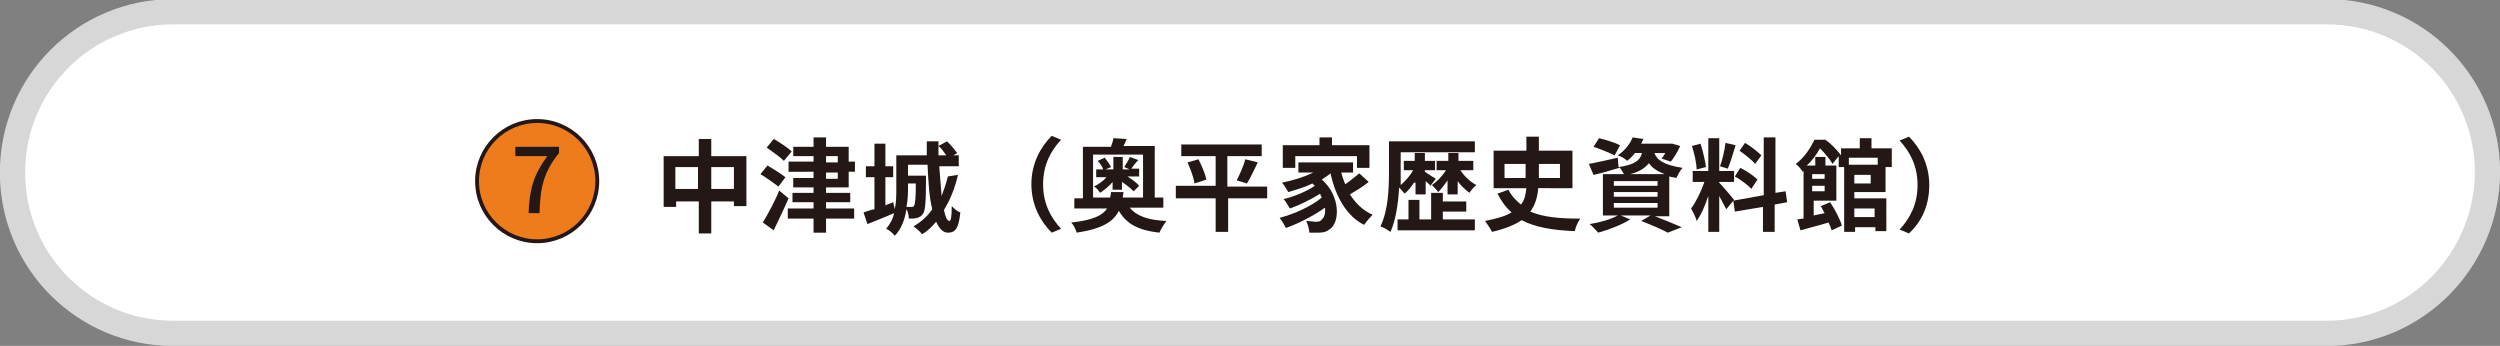
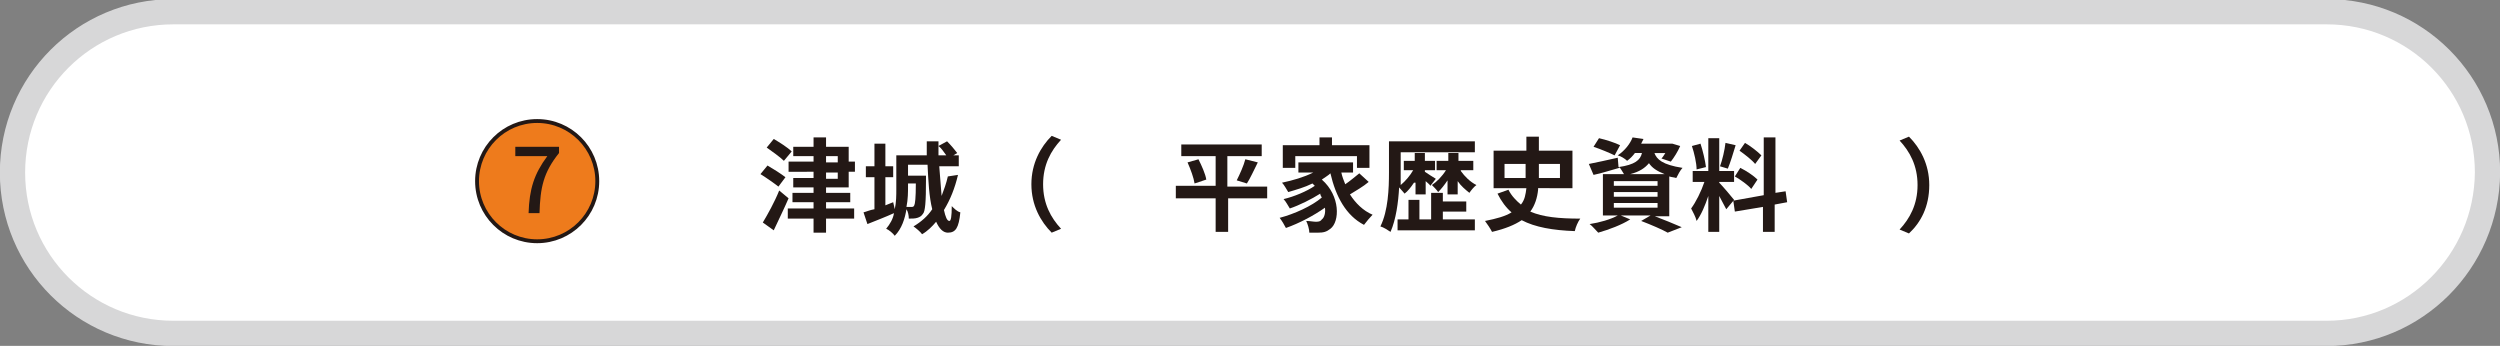
<svg xmlns="http://www.w3.org/2000/svg" version="1.1" id="レイヤー_1" x="0px" y="0px" viewBox="0 0 320.2 44.3" style="enable-background:new 0 0 320.2 44.3;" xml:space="preserve">
  <rect x="0" y="0" width="320.2" height="44.3" fill="#808080" stroke="none" />
  <style type="text/css">
	.st0{fill:#FFFFFF;stroke:#D7D7D8;stroke-width:3.237;stroke-linecap:round;stroke-linejoin:round;stroke-miterlimit:10;}
	.st1{fill:#EE7B1C;stroke:#231815;stroke-width:0.495;stroke-miterlimit:10;}
	.st2{fill:#231815;}
</style>
  <path class="st0" d="M298,42.7H22.2c-11.4,0-20.6-9.2-20.6-20.6v0c0-11.4,9.2-20.6,20.6-20.6H298c11.4,0,20.6,9.2,20.6,20.6v0  C318.5,33.5,309.3,42.7,298,42.7z" />
  <circle class="st1" cx="68.8" cy="23.2" r="7.7" />
  <g>
    <g>
      <path class="st2" d="M70.1,20H66v-1.2h5.6v0.8c-2,2.5-2.4,4.4-2.5,7.7h-1.4C67.8,24.2,68.4,22.3,70.1,20z" />
    </g>
  </g>
  <g>
    <g>
-       <path class="st2" d="M95.6,19.9v6.5H94v-0.6h-2.9v4.1h-1.6v-4.1h-2.9v0.7H85v-6.5h4.5v-2.2h1.6v2.2H95.6z M89.4,24.2v-2.8h-2.9    v2.8H89.4z M94,24.2v-2.8h-2.9v2.8H94z" />
      <path class="st2" d="M99.7,23.9c-0.5-0.4-1.5-1.1-2.3-1.6l0.9-1.1c0.7,0.4,1.8,1.1,2.3,1.5L99.7,23.9z M101,25.4    c-0.6,1.4-1.3,2.8-1.9,4.1l-1.4-1c0.6-1,1.5-2.6,2.1-4.1L101,25.4z M100.4,20.6c-0.5-0.5-1.5-1.2-2.2-1.7l0.9-1.1    c0.7,0.4,1.8,1.1,2.3,1.6L100.4,20.6z M105.8,24v0.7h3.1v1.2h-3.1v0.8h3.6V28h-3.6v1.8h-1.6V28h-3.3v-1.3h3.3v-0.8h-2.7v-1.2h2.7    V24h-2.6v-1.2h2.6v-0.8H101v-1.3h3.2V20h-2.6v-1.2h2.6v-1.2h1.6v1.2h2.9v1.9h0.8v1.3h-0.8v2H105.8z M105.8,20.8h1.5V20h-1.5V20.8z     M105.8,22.9h1.5v-0.8h-1.5V22.9z" />
      <path class="st2" d="M122.7,22.4c-0.4,1.7-1,3.2-1.8,4.5c0.2,0.9,0.4,1.4,0.7,1.4c0.2,0,0.3-0.6,0.3-1.9c0.3,0.3,0.7,0.7,1.1,0.8    c-0.2,2-0.6,2.6-1.6,2.6c-0.6,0-1.1-0.5-1.5-1.4c-0.5,0.6-1.1,1.2-1.8,1.6c-0.2-0.3-0.8-0.8-1.1-1c1-0.6,1.8-1.3,2.4-2.2    c-0.4-1.6-0.5-3.6-0.6-5.7h-2.5v1.4h2.3c0,0,0,0.4,0,0.5c0,2.9-0.1,4.1-0.4,4.4c-0.2,0.3-0.4,0.4-0.7,0.5    c-0.3,0.1-0.7,0.1-1.1,0.1c0-0.4-0.1-0.9-0.3-1.2c-0.2,1.2-0.6,2.5-1.5,3.4c-0.2-0.3-0.8-0.8-1.1-0.9c0.5-0.6,0.9-1.3,1-2    c-1.1,0.5-2.4,1-3.4,1.4l-0.5-1.5c0.4-0.1,0.8-0.3,1.4-0.4v-4.1h-1.1v-1.4h1.1v-2.9h1.4v2.9h1v1.4h-1v3.6l1-0.4l0.2,0.9    c0.2-0.9,0.2-1.8,0.2-2.6v-4.3h3.9c0-0.6,0-1.2,0-1.8h1.5c0,0.6,0,1.2,0,1.8h1c-0.3-0.4-0.6-0.9-1-1.2l1.1-0.6    c0.5,0.5,1,1.1,1.3,1.5l-0.5,0.3h0.7v1.4h-2.5c0.1,1.4,0.2,2.6,0.3,3.8c0.3-0.8,0.6-1.6,0.8-2.5L122.7,22.4z M116.3,23.5v0.3    c0,0.8,0,1.7-0.2,2.7c0.3,0,0.6,0,0.7,0c0.1,0,0.2,0,0.3-0.2c0.1-0.2,0.2-0.9,0.2-2.8H116.3z" />
      <path class="st2" d="M134.7,17.4l1.2,0.5c-1.3,1.4-2.3,3.2-2.3,5.7s1,4.3,2.3,5.7l-1.2,0.5c-1.4-1.4-2.6-3.5-2.6-6.2    C132.1,20.9,133.3,18.8,134.7,17.4z" />
-       <path class="st2" d="M144.7,26.6c0.9,1.1,2.4,1.6,4.7,1.7c-0.3,0.4-0.7,1-0.9,1.5c-2.7-0.3-4.2-1.1-5.2-2.8    c-0.7,1.4-2.1,2.3-5.4,2.8c-0.1-0.4-0.4-1-0.7-1.3c2.8-0.3,4-0.9,4.6-1.8h-4.2v-1.3h1.1v-6.6h3.6c0.1-0.4,0.3-0.8,0.3-1.1l1.7,0.1    c-0.1,0.3-0.3,0.7-0.4,0.9h4v6.6h1.1v1.3H144.7z M142.2,25.3c0-0.2,0.1-0.4,0.1-0.7h1.6c0,0.2-0.1,0.5-0.1,0.7h2.6v-5.5H140v5.5    H142.2z M142.6,23.2c-0.5,0.6-1.1,1.1-1.7,1.5c-0.2-0.3-0.5-0.7-0.8-0.8c0.6-0.3,1.2-0.7,1.6-1.2h-1.3v-1h0.9    c-0.1-0.3-0.4-0.8-0.7-1.1l0.9-0.4c0.3,0.4,0.6,0.8,0.8,1.2l-0.7,0.3h1v-1.6h1.2v1.6h0.9l-0.7-0.3c0.2-0.4,0.6-0.9,0.7-1.3    l1.1,0.4c-0.4,0.4-0.7,0.8-0.9,1.1h1v1h-1.5c0.6,0.4,1.2,0.8,1.5,1.2l-0.7,0.7c-0.3-0.3-0.9-0.8-1.5-1.2v1h-1.2V23.2z" />
      <path class="st2" d="M162.4,25.4h-5.1v4.3h-1.6v-4.3h-5.1v-1.6h5.1V20h-4.4v-1.5h10.3V20h-4.4v3.9h5.1V25.4z M153.5,20.4    c0.4,0.8,0.9,1.9,1,2.6l-1.5,0.5c-0.1-0.7-0.5-1.8-0.9-2.7L153.5,20.4z M158.4,23.1c0.4-0.8,0.9-1.9,1.1-2.7l1.6,0.4    c-0.5,1-1,2.1-1.4,2.7L158.4,23.1z" />
      <path class="st2" d="M175.3,23.3c-0.7,0.6-1.6,1.1-2.4,1.6c0.7,1.1,1.7,2.1,2.9,2.6c-0.3,0.3-0.8,0.9-1.1,1.3    c-2.3-1.2-3.6-3.6-4.3-6.6h0c-0.3,0.3-0.7,0.5-1.1,0.8c2.4,2.1,2.3,5.4,1.1,6.3c-0.5,0.4-0.9,0.5-1.6,0.5c-0.3,0-0.7,0-1.1,0    c0-0.4-0.2-1.1-0.4-1.5c0.5,0,0.9,0.1,1.2,0.1c0.3,0,0.6,0,0.8-0.3c0.3-0.2,0.5-0.8,0.4-1.5c-1.4,1-3.3,2-5,2.6    c-0.2-0.4-0.5-0.9-0.8-1.3c1.9-0.5,4.1-1.5,5.4-2.6c-0.1-0.2-0.2-0.3-0.2-0.5c-1.1,0.7-2.7,1.5-3.9,1.9c-0.2-0.3-0.5-0.9-0.8-1.2    c1.3-0.3,3-1,4-1.7c-0.1-0.1-0.2-0.2-0.3-0.3c-1,0.5-2.1,0.8-3.1,1.1c-0.2-0.3-0.5-0.9-0.8-1.2c1.4-0.3,2.8-0.7,4-1.3h-1.9v-1.3h7    v1.3h-1.5c0.1,0.5,0.3,1,0.5,1.5c0.6-0.4,1.3-1,1.8-1.4L175.3,23.3z M165.8,21.5h-1.5v-2.9h4.7v-1h1.6v1h4.8v2.9h-1.6V20h-7.9    V21.5z" />
      <path class="st2" d="M181.1,23.4c-0.4,0.6-0.8,1.1-1.2,1.4c-0.2-0.2-0.4-0.5-0.7-0.8c-0.1,1.9-0.4,4.1-1.1,5.7    c-0.3-0.2-0.9-0.6-1.3-0.7c1-2,1.1-4.9,1.1-6.9v-4h11v1.4h-9.5v2.6c0,0.5,0,1.1,0,1.6c0.6-0.5,1.2-1.2,1.6-1.9h-1.2v-1.2h1.4v-1    h1.3v1h1.3v1.2h-1.3V22c0.3,0.2,1.2,0.8,1.4,0.9l-0.7,0.9c-0.1-0.2-0.4-0.4-0.6-0.6v1.7h-1.3V23.4z M184.8,28.1h4.1v1.4H179v-1.4    h1.4v-2.5h1.4v2.5h1.5v-3.4h1.5v1.1h3v1.3h-3V28.1z M187.1,21.9c0.5,0.7,1.2,1.4,2,1.8c-0.3,0.2-0.7,0.7-0.9,1    c-0.5-0.4-1.1-0.9-1.5-1.5v1.7h-1.3v-1.8c-0.4,0.6-0.8,1.1-1.2,1.5c-0.2-0.3-0.6-0.7-0.8-0.9c0.6-0.4,1.3-1.1,1.8-1.9H184v-1.2    h1.5v-1h1.3v1h1.9v1.2H187.1z" />
      <path class="st2" d="M197,24.3c-0.1,1-0.4,2-1,2.8c1.6,0.7,3.7,0.9,6.4,0.9c-0.3,0.4-0.6,1.1-0.7,1.6c-2.8-0.1-5.1-0.5-6.8-1.4    c-0.9,0.6-2.1,1.1-3.8,1.5c-0.2-0.4-0.6-1-0.9-1.4c1.5-0.3,2.6-0.6,3.4-1.1c-0.7-0.6-1.3-1.4-1.8-2.4l1.4-0.5    c0.4,0.8,1,1.4,1.6,1.9c0.5-0.6,0.6-1.3,0.7-2.1h-4.2v-4.8h4.2v-1.8h1.6v1.8h4.3v4.8H197z M192.7,22.8h2.7V21h-2.7V22.8z     M197.1,21v1.8h2.7V21H197.1z" />
      <path class="st2" d="M211.7,27.6c1.3,0.5,2.8,1.1,3.7,1.5l-1.8,0.7c-0.7-0.4-2.1-1-3.4-1.5l1.2-0.7h-3.8l1.2,0.5    c-1.1,0.7-2.7,1.3-4.1,1.7c-0.3-0.3-0.8-0.9-1.1-1.1c1.3-0.2,2.7-0.6,3.6-1.1h-1.9v-5.3h2.7c-0.2-0.3-0.4-0.7-0.6-0.9l0,0.1    c-1.1,0.3-2.3,0.7-3.3,0.9l-0.6-1.4c1-0.2,2.4-0.5,3.7-0.8l0.1,1.2c2.1-0.3,2.8-0.9,3-1.8h-0.9c-0.3,0.4-0.6,0.7-1,1    c-0.3-0.3-0.8-0.6-1.2-0.7c0.9-0.6,1.6-1.5,1.9-2.3l1.4,0.2c-0.1,0.2-0.2,0.4-0.3,0.6h3.8l0.2,0l1,0.3c-0.3,0.7-0.8,1.5-1.2,2    l-1.2-0.4c0.2-0.2,0.3-0.4,0.5-0.7h-1.4c0.3,0.8,1,1.5,3.6,1.9c-0.3,0.3-0.6,0.9-0.8,1.3c-0.3-0.1-0.6-0.1-0.9-0.2v5.1H211.7z     M206.8,19.9c-0.6-0.3-1.8-0.8-2.7-1.1l0.7-1.1c0.9,0.2,2.1,0.6,2.7,0.9L206.8,19.9z M206.7,23.8h5.6v-0.6h-5.6V23.8z M206.7,25.2    h5.6v-0.6h-5.6V25.2z M206.7,26.6h5.6v-0.6h-5.6V26.6z M213.2,22.3c-1-0.4-1.6-0.8-2-1.4c-0.5,0.6-1.2,1.1-2.4,1.4H213.2z" />
      <path class="st2" d="M221.1,26.8c-0.2-0.4-0.6-1.1-0.9-1.7v4.6h-1.4v-4.6c-0.4,1.2-0.9,2.4-1.5,3.2c-0.1-0.5-0.5-1.2-0.7-1.6    c0.6-0.8,1.3-2.2,1.7-3.4h-1.5v-1.4h2v-4.2h1.4v4.2h1.9v1.4h-1.9v0.1c0.4,0.4,1.6,1.8,1.9,2.2L221.1,26.8z M217.3,21.7    c0-0.8-0.3-2.1-0.6-3l1.1-0.3c0.3,0.9,0.6,2.2,0.7,3L217.3,21.7z M222.3,18.6c-0.3,1-0.7,2.3-1,3l-1-0.3c0.3-0.8,0.6-2.1,0.7-3    L222.3,18.6z M227.3,26.2v3.5h-1.5v-3.2l-3.6,0.6l-0.2-1.4l3.9-0.7v-7.4h1.5v7.1l1.3-0.2l0.2,1.4L227.3,26.2z M222.9,21.5    c0.8,0.4,1.7,1,2.2,1.5l-0.8,1.2c-0.4-0.5-1.4-1.2-2.1-1.6L222.9,21.5z M224.8,21c-0.4-0.5-1.3-1.2-2-1.7l0.7-1    c0.7,0.4,1.6,1.1,2.1,1.6L224.8,21z" />
-       <path class="st2" d="M237.5,24.6v0.8h4.1v4.2h-1.4v-0.5h-2.6v0.6h-1.4v-8.3h-0.7V20l-0.8,1c-0.3-0.6-1-1.4-1.6-2    c-0.4,0.7-0.9,1.5-1.7,2.2h1.1v-1.1h1.3v1.1h1.4v4.5h-2.9v1.9c0.4-0.1,0.9-0.2,1.4-0.3c-0.2-0.3-0.3-0.6-0.5-0.9l1.2-0.5    c0.6,0.9,1.3,2.2,1.5,3l-1.3,0.6c-0.1-0.3-0.2-0.6-0.4-1c-1.3,0.4-2.6,0.7-3.6,1l-0.4-1.4c0.2,0,0.5-0.1,0.8-0.1v-6.1l-0.1,0.1    c-0.2-0.3-0.6-0.8-0.9-1c1.2-0.9,1.9-2.1,2.4-3.1h1.4c0.7,0.5,1.5,1.3,2,2V19h2.4v-1.3h1.5V19h2.6v2.4h-0.8v3.2H237.5z     M232.1,22.3v0.6h1.6v-0.6H232.1z M233.7,24.5v-0.7h-1.6v0.7H233.7z M236.8,20.2v0.9h3.7v-0.9H236.8z M239.6,22.4h-2.1v1.1h2.1    V22.4z M237.5,26.7v1.1h2.6v-1.1H237.5z" />
      <path class="st2" d="M244.5,29.9l-1.2-0.5c1.3-1.4,2.3-3.2,2.3-5.7s-1-4.3-2.3-5.7l1.2-0.5c1.4,1.4,2.6,3.5,2.6,6.2    C247.1,26.5,246,28.5,244.5,29.9z" />
    </g>
  </g>
</svg>